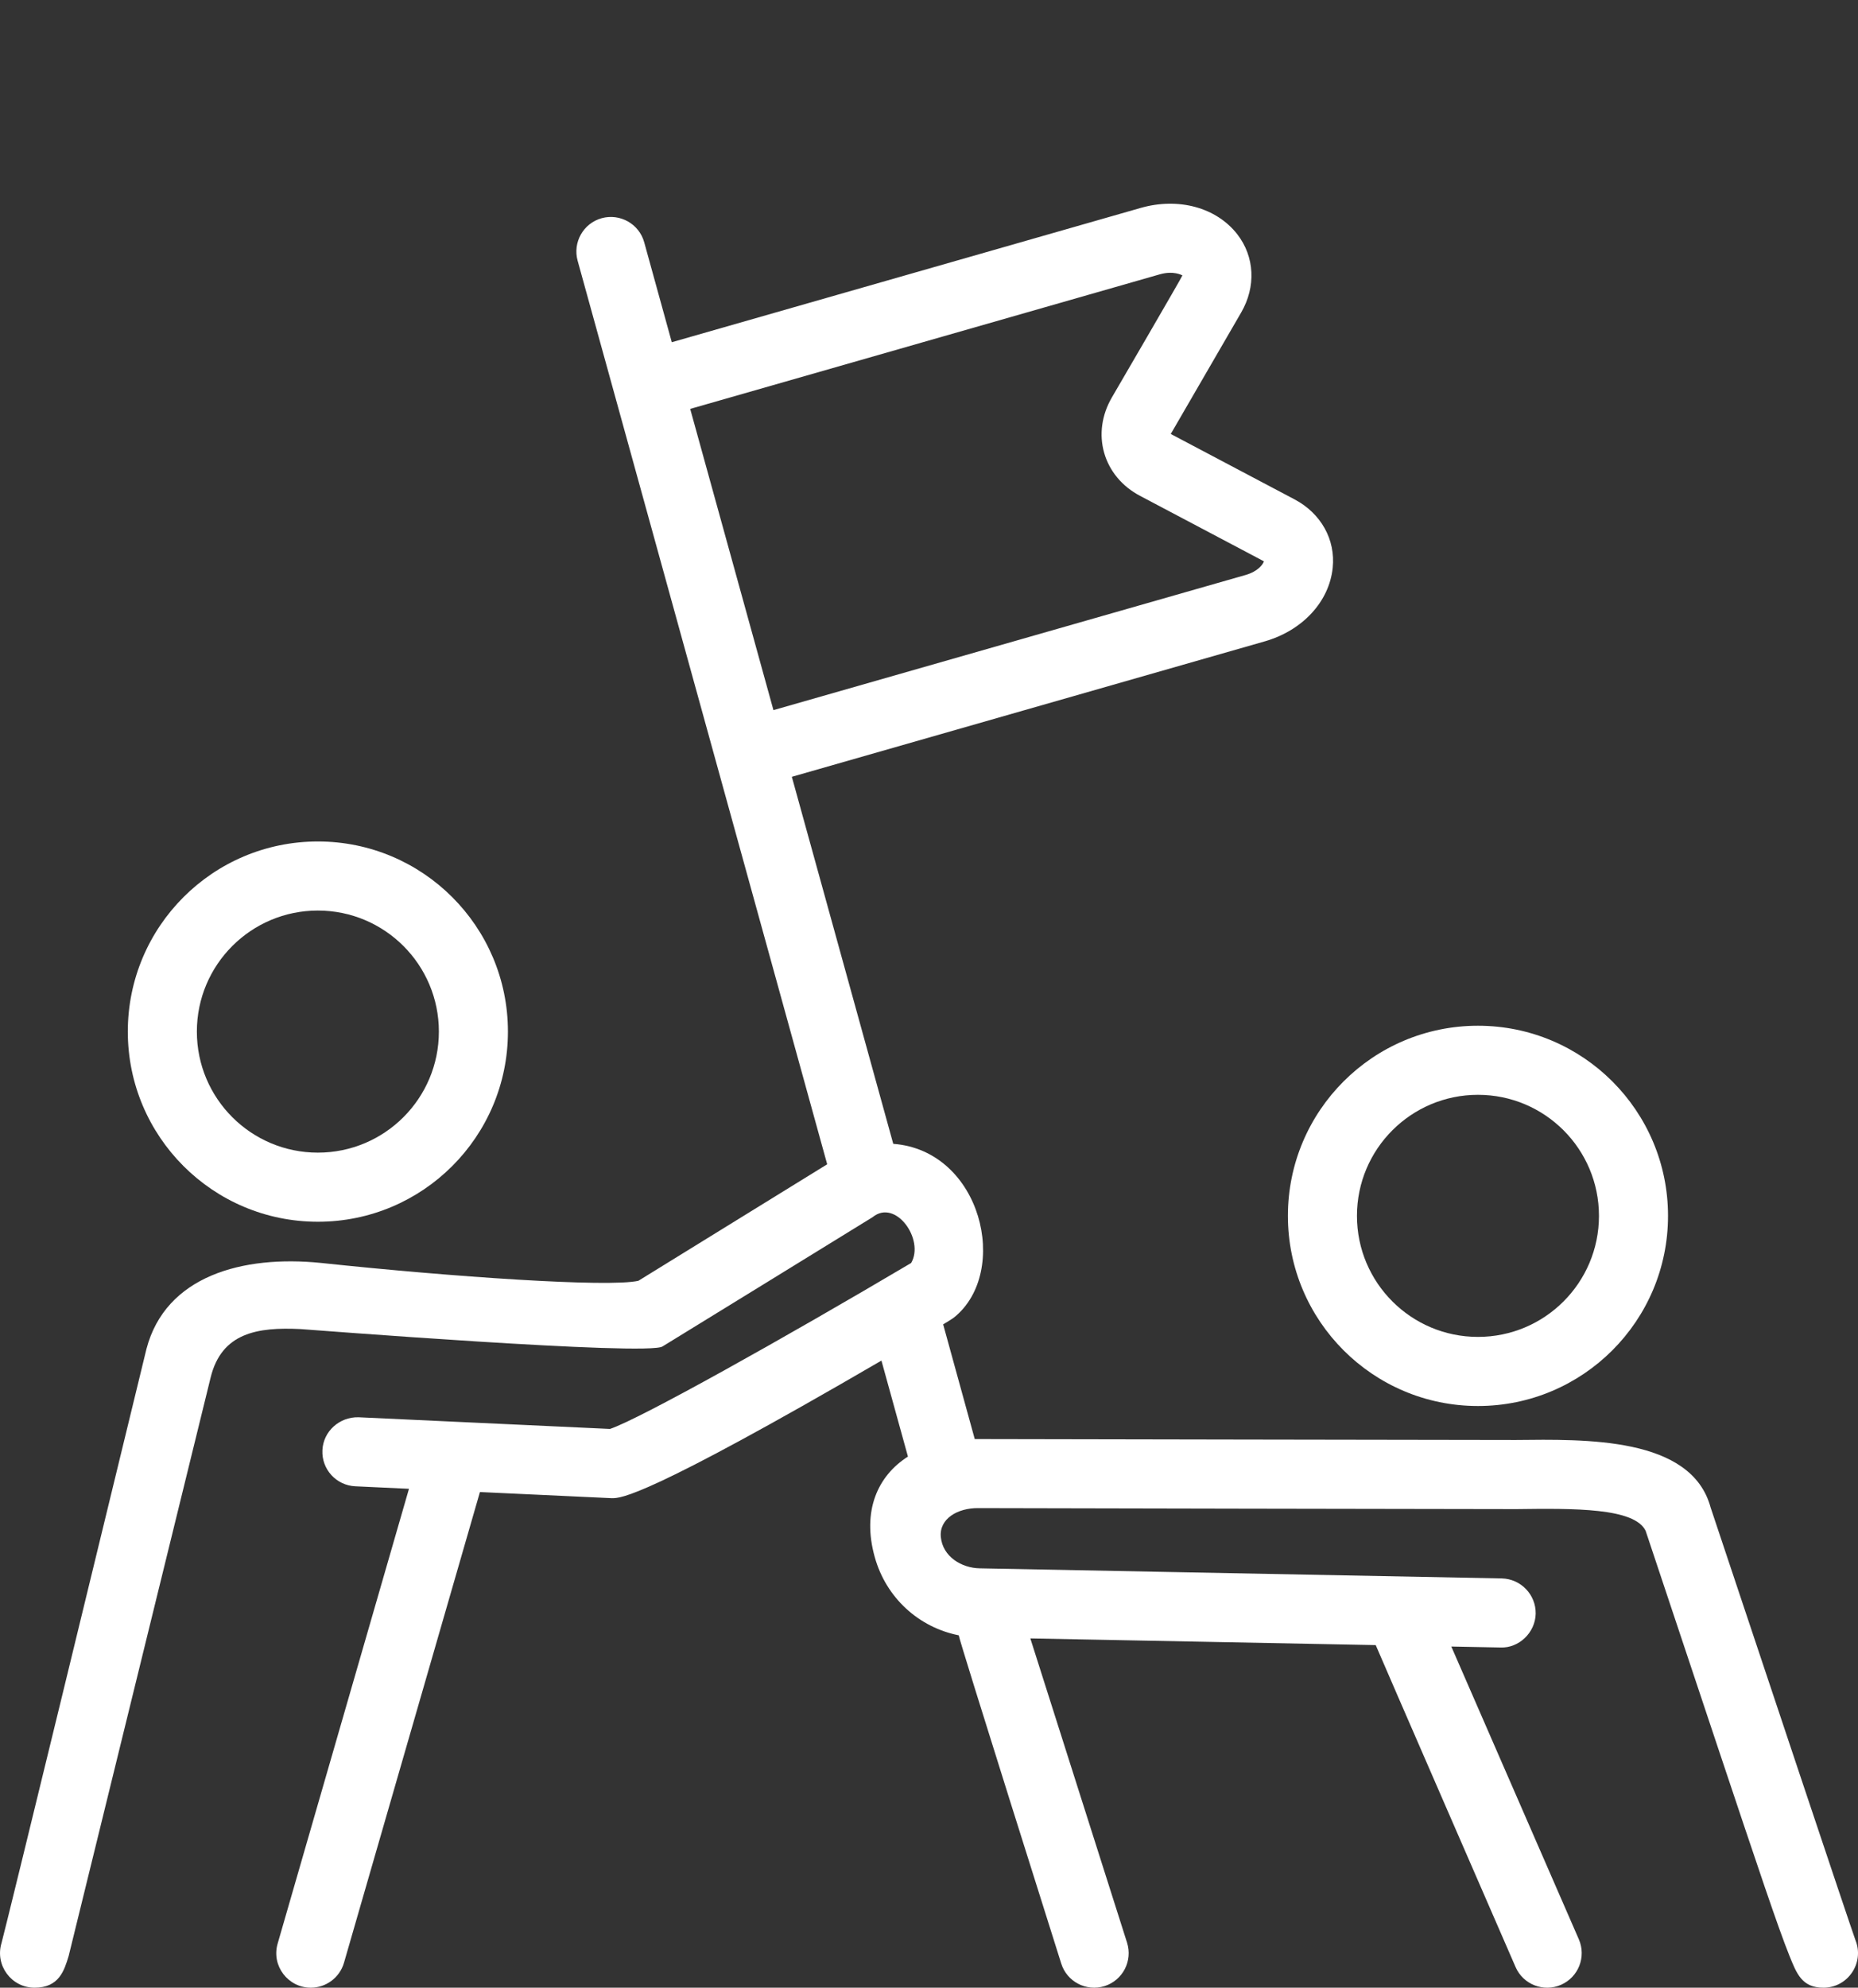
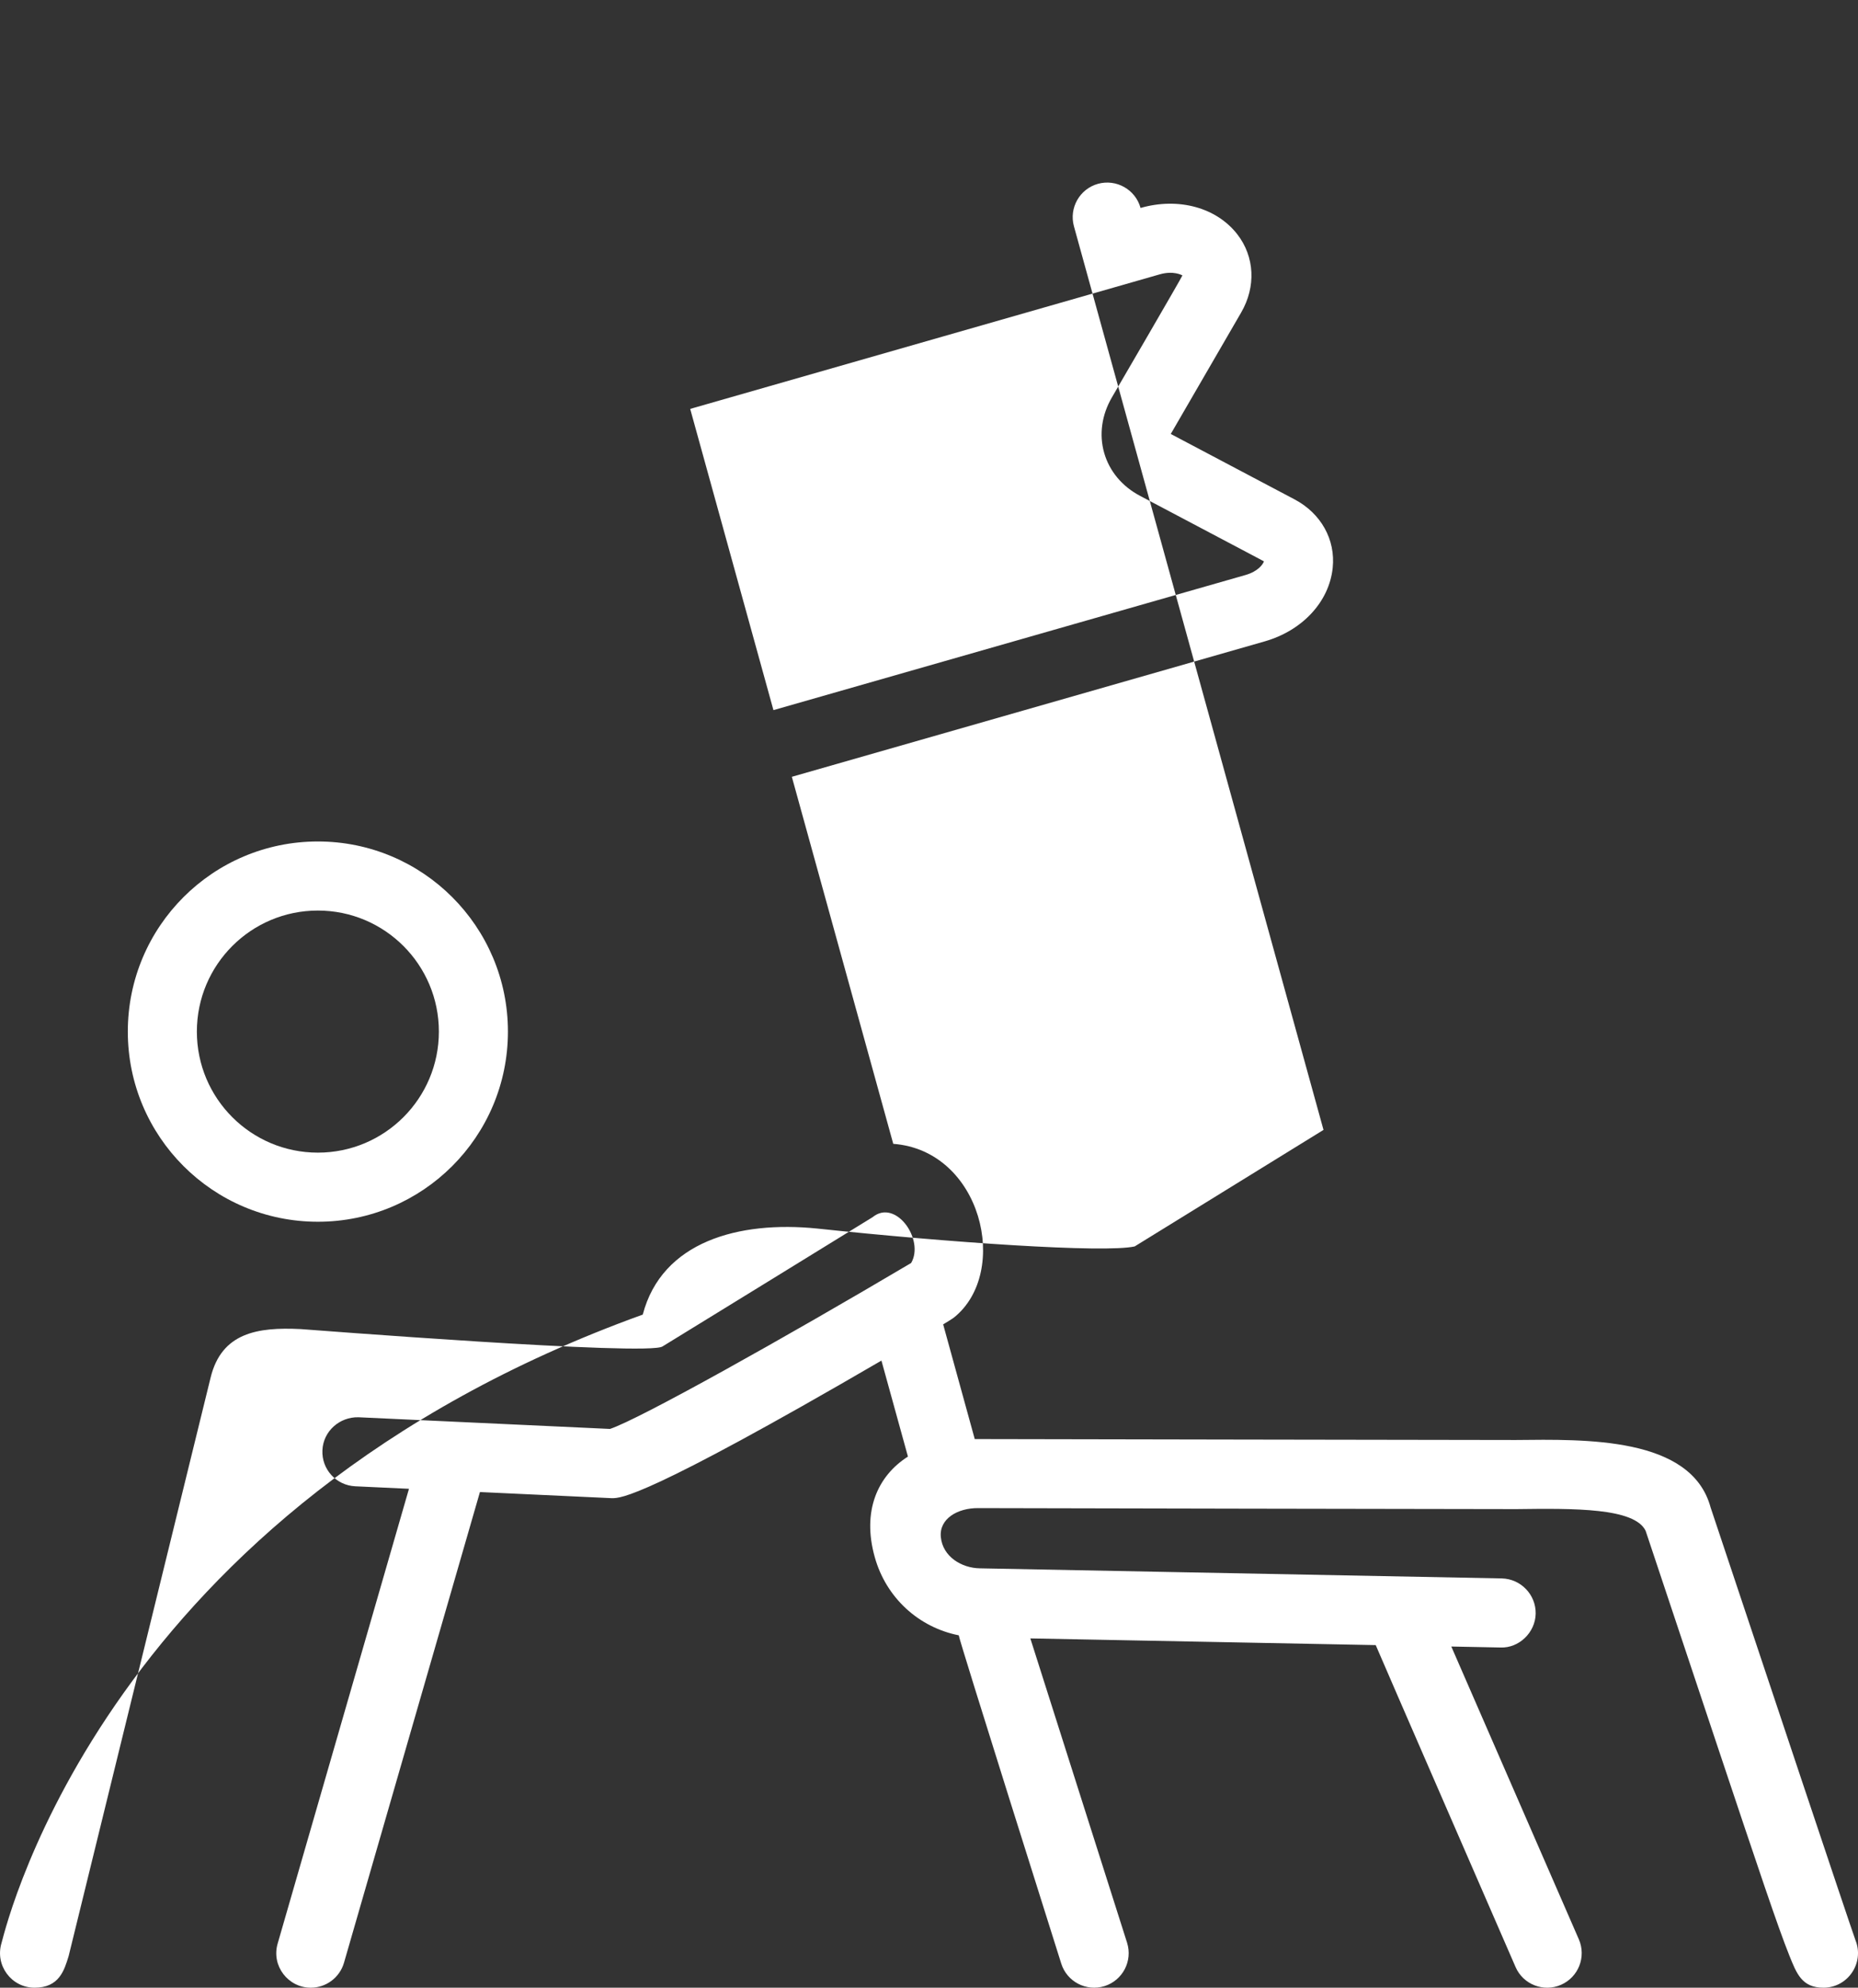
<svg xmlns="http://www.w3.org/2000/svg" id="a" viewBox="0 0 72 77">
  <rect x="0" y="0" width="72" height="77" fill="#333333" stroke="none" />
-   <path d="M8.161,53.367c.424-1.739,1.813-1.964,3.487-1.881.116.005,13.52,1.057,14.03.67,0,0,8.089-4.97,8.136-5.005.895-.73,2.022.873,1.494,1.775-4.94,2.924-10.523,6.046-11.67,6.428l-9.747-.452c-.728-.018-1.365.537-1.397,1.277-.036.736.534,1.362,1.273,1.397l2.081.097-5.089,17.619c-.25.865.409,1.708,1.285,1.708.582,0,1.116-.382,1.286-.966l5.268-18.235,5.119.238c.338-.003,1.25.02,10.44-5.33l1.027,3.718c-1.167.743-1.791,2.098-1.285,3.898.44,1.573,1.702,2.718,3.254,3.026-.002.141,3.972,12.717,3.972,12.717.219.697.964,1.094,1.678.872.708-.226,1.095-.977.872-1.682l-3.748-11.787,13.384.259c.018.061,5.418,12.468,5.418,12.468.296.687,1.097.985,1.761.692.678-.296.986-1.083.693-1.761l-4.943-11.344,1.905.038c.71.03,1.35-.572,1.365-1.311.011-.737-.576-1.347-1.312-1.365l-20.229-.391c-.704-.011-1.438-.45-1.511-1.215-.067-.704.649-1.127,1.456-1.118,0,0,20.416.044,20.844.039,2.257-.03,4.585-.05,5.013.842l2.788,8.358c1.588,4.75,2.338,6.993,2.779,8.089.285.71.489,1.251,1.322,1.251.957,0,1.596-.97,1.241-1.843-.24-.667-3.472-10.346-5.612-16.759-.742-2.753-4.866-2.642-7.56-2.615-.42.005-20.903-.038-20.956-.036l-1.224-4.443c.088-.053.379-.229.428-.273,2.178-1.763,1.062-6.462-2.362-6.721l-3.93-14.218,18.32-5.245c1.468-.419,2.504-1.538,2.639-2.85.114-1.094-.452-2.11-1.48-2.653l-4.795-2.533,2.726-4.701c.584-1.004.526-2.167-.149-3.036-.81-1.039-2.284-1.438-3.748-1.018l-18.165,5.201-1.068-3.869c-.197-.716-.937-1.129-1.647-.936-.713.197-1.13.936-.934,1.647l9.671,35.003-7.317,4.514c-1.171.261-7.196-.15-12.306-.693-3.035-.307-6.016.504-6.757,3.334C4.184,58.398.296,74.388.061,75.262c-.266.868.38,1.738,1.279,1.738.955,0,1.15-.674,1.32-1.226l5.501-22.407ZM26.746,15.84l18.188-5.21c.537-.155.857.026.887.038-.004.045-2.71,4.687-2.733,4.726-.396.678-.502,1.444-.299,2.151.202.707.698,1.3,1.391,1.664,4.922,2.599,4.799,2.536,4.799,2.536-.033.109-.22.387-.711.529l-18.296,5.235-3.226-11.669Z" fill="#fff" />
-   <path d="M57.273,39.735c-4.068,0-7.365,3.297-7.365,7.365s3.297,7.366,7.365,7.366,7.365-3.298,7.365-7.366-3.297-7.365-7.365-7.365M57.273,51.789c-2.589,0-4.689-2.099-4.689-4.689s2.1-4.689,4.689-4.689,4.689,2.099,4.689,4.689-2.1,4.689-4.689,4.689" fill="#fff" />
+   <path d="M8.161,53.367c.424-1.739,1.813-1.964,3.487-1.881.116.005,13.52,1.057,14.03.67,0,0,8.089-4.97,8.136-5.005.895-.73,2.022.873,1.494,1.775-4.94,2.924-10.523,6.046-11.67,6.428l-9.747-.452c-.728-.018-1.365.537-1.397,1.277-.036.736.534,1.362,1.273,1.397l2.081.097-5.089,17.619c-.25.865.409,1.708,1.285,1.708.582,0,1.116-.382,1.286-.966l5.268-18.235,5.119.238c.338-.003,1.25.02,10.44-5.33l1.027,3.718c-1.167.743-1.791,2.098-1.285,3.898.44,1.573,1.702,2.718,3.254,3.026-.002.141,3.972,12.717,3.972,12.717.219.697.964,1.094,1.678.872.708-.226,1.095-.977.872-1.682l-3.748-11.787,13.384.259c.018.061,5.418,12.468,5.418,12.468.296.687,1.097.985,1.761.692.678-.296.986-1.083.693-1.761l-4.943-11.344,1.905.038c.71.03,1.35-.572,1.365-1.311.011-.737-.576-1.347-1.312-1.365l-20.229-.391c-.704-.011-1.438-.45-1.511-1.215-.067-.704.649-1.127,1.456-1.118,0,0,20.416.044,20.844.039,2.257-.03,4.585-.05,5.013.842l2.788,8.358c1.588,4.75,2.338,6.993,2.779,8.089.285.71.489,1.251,1.322,1.251.957,0,1.596-.97,1.241-1.843-.24-.667-3.472-10.346-5.612-16.759-.742-2.753-4.866-2.642-7.56-2.615-.42.005-20.903-.038-20.956-.036l-1.224-4.443c.088-.053.379-.229.428-.273,2.178-1.763,1.062-6.462-2.362-6.721l-3.93-14.218,18.32-5.245c1.468-.419,2.504-1.538,2.639-2.85.114-1.094-.452-2.11-1.48-2.653l-4.795-2.533,2.726-4.701c.584-1.004.526-2.167-.149-3.036-.81-1.039-2.284-1.438-3.748-1.018c-.197-.716-.937-1.129-1.647-.936-.713.197-1.13.936-.934,1.647l9.671,35.003-7.317,4.514c-1.171.261-7.196-.15-12.306-.693-3.035-.307-6.016.504-6.757,3.334C4.184,58.398.296,74.388.061,75.262c-.266.868.38,1.738,1.279,1.738.955,0,1.15-.674,1.32-1.226l5.501-22.407ZM26.746,15.84l18.188-5.21c.537-.155.857.026.887.038-.004.045-2.71,4.687-2.733,4.726-.396.678-.502,1.444-.299,2.151.202.707.698,1.3,1.391,1.664,4.922,2.599,4.799,2.536,4.799,2.536-.033.109-.22.387-.711.529l-18.296,5.235-3.226-11.669Z" fill="#fff" />
  <path d="M12.318,32.597c-4.068,0-7.365,3.297-7.365,7.365s3.297,7.366,7.365,7.366,7.365-3.299,7.365-7.366-3.298-7.365-7.365-7.365M12.318,44.651c-2.59,0-4.689-2.099-4.689-4.689s2.099-4.689,4.689-4.689,4.689,2.099,4.689,4.689-2.1,4.689-4.689,4.689" fill="#fff" />
</svg>